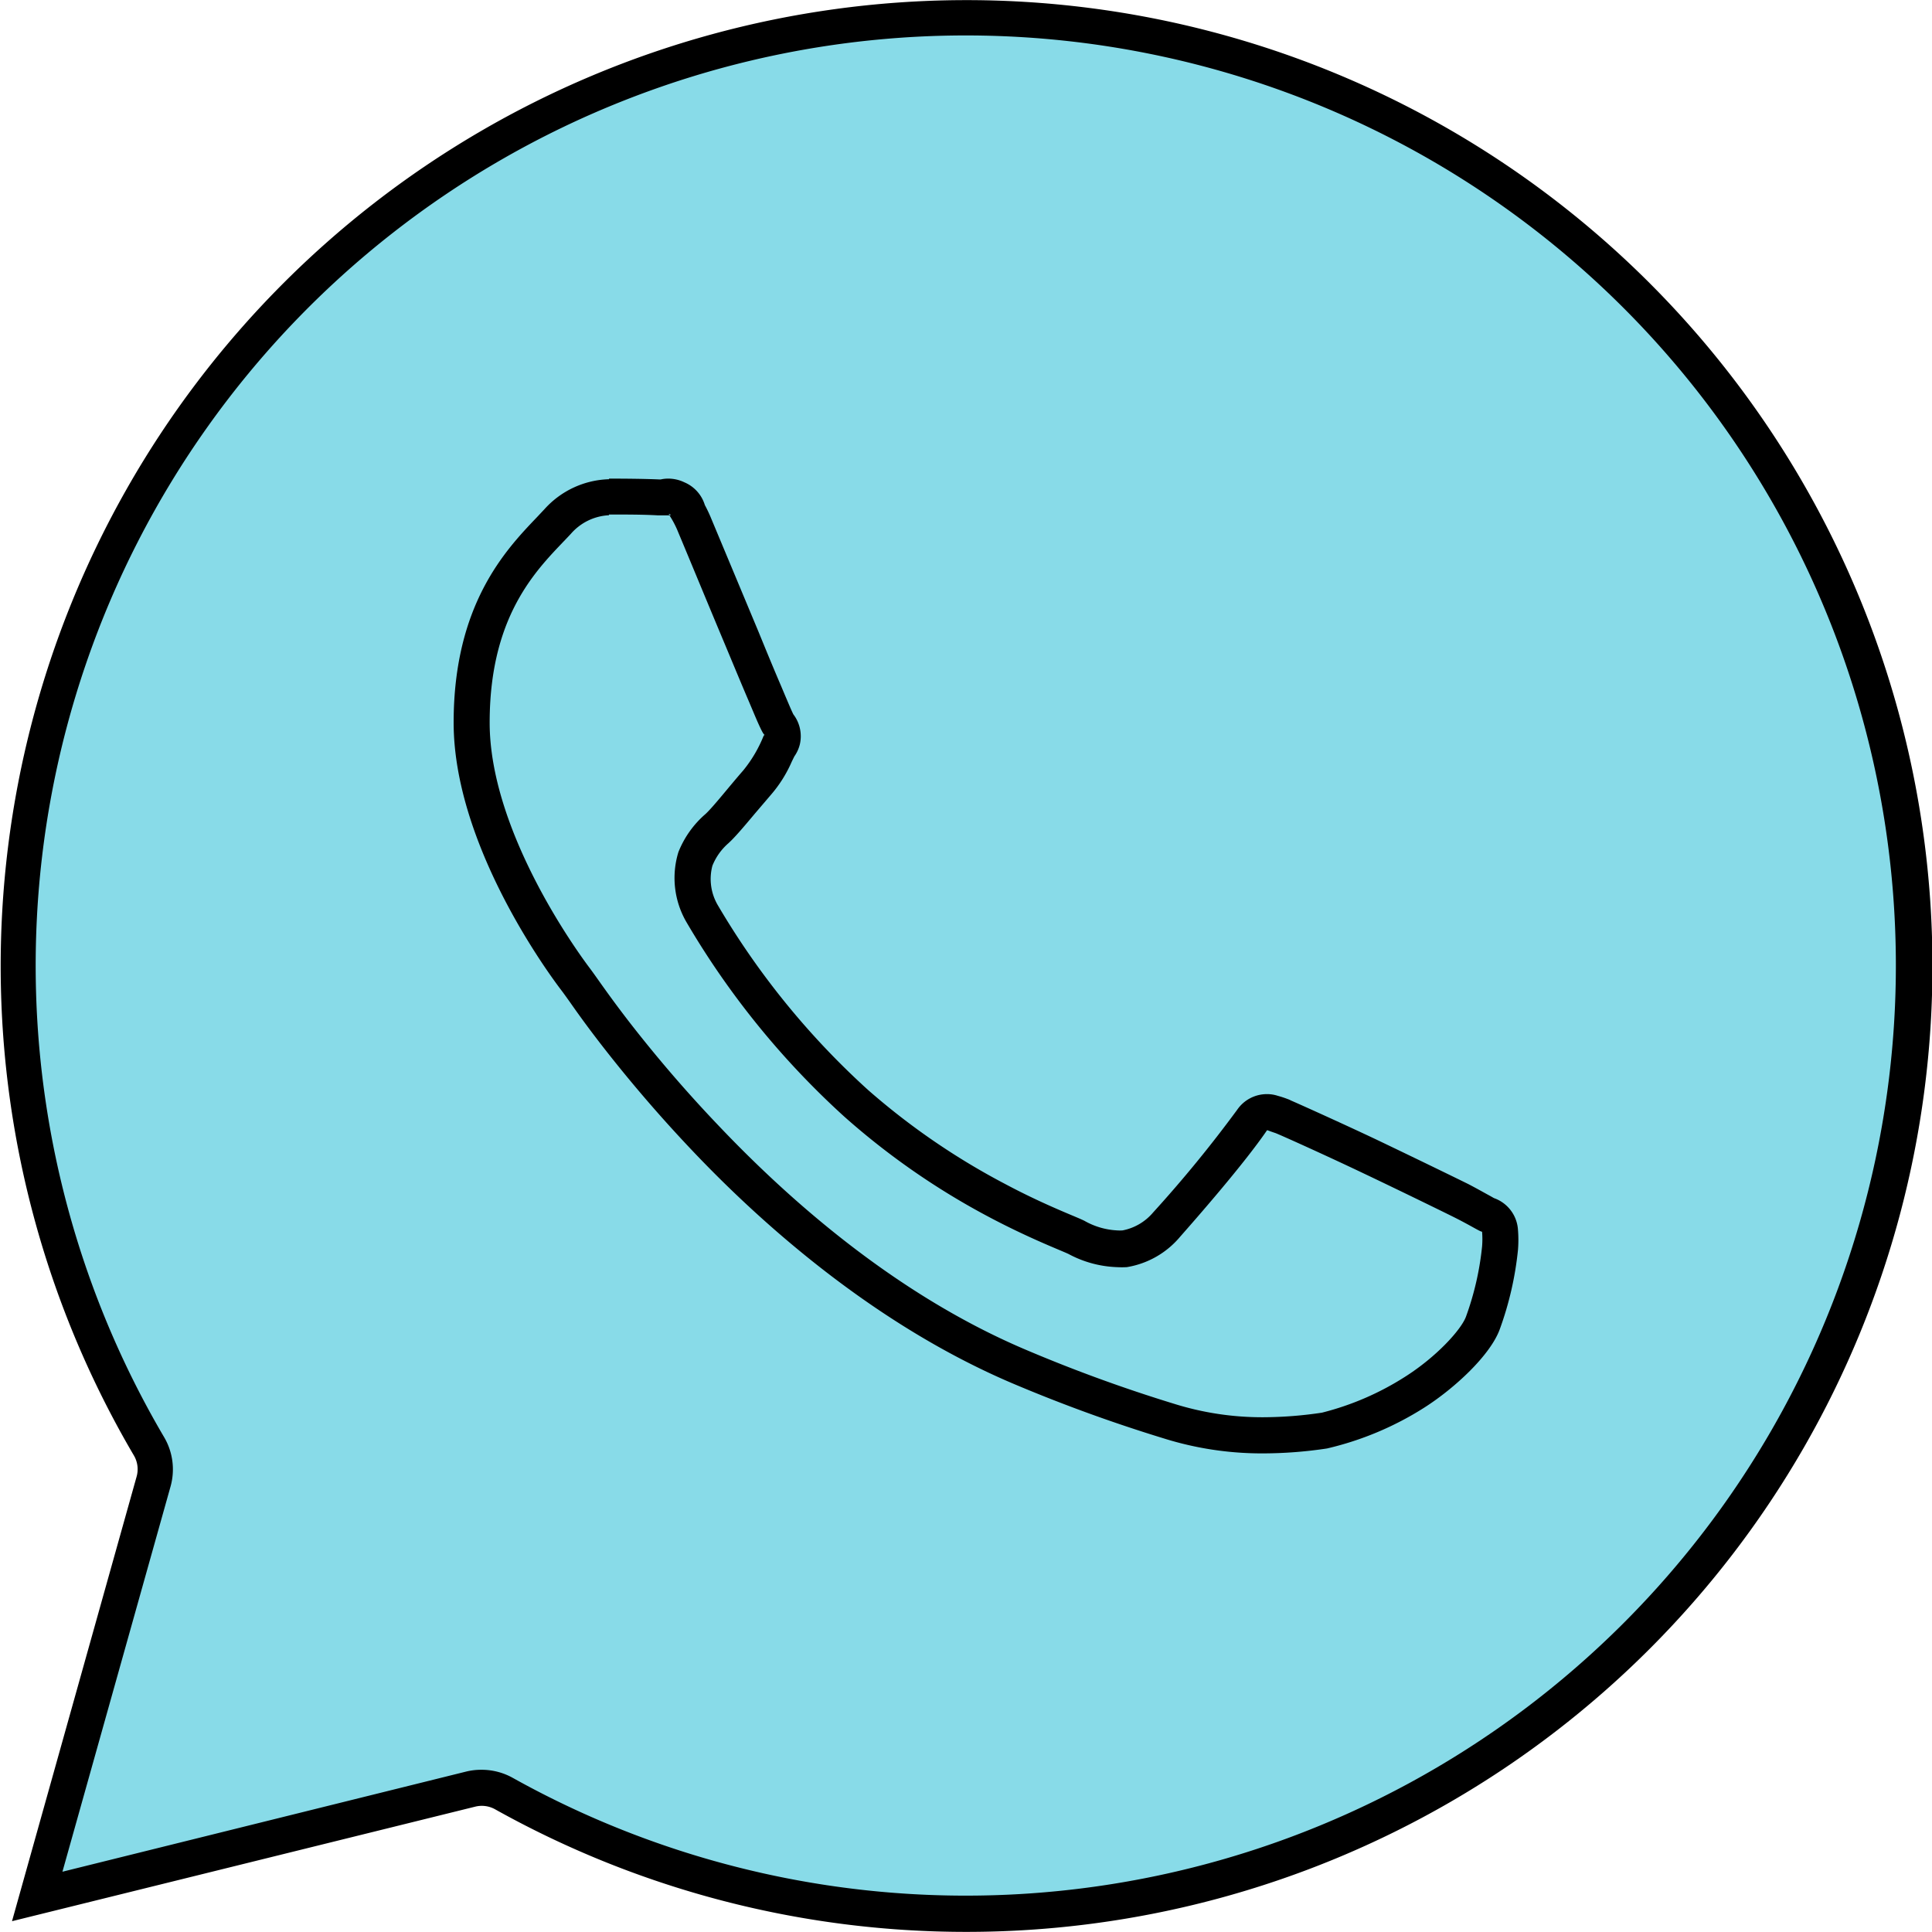
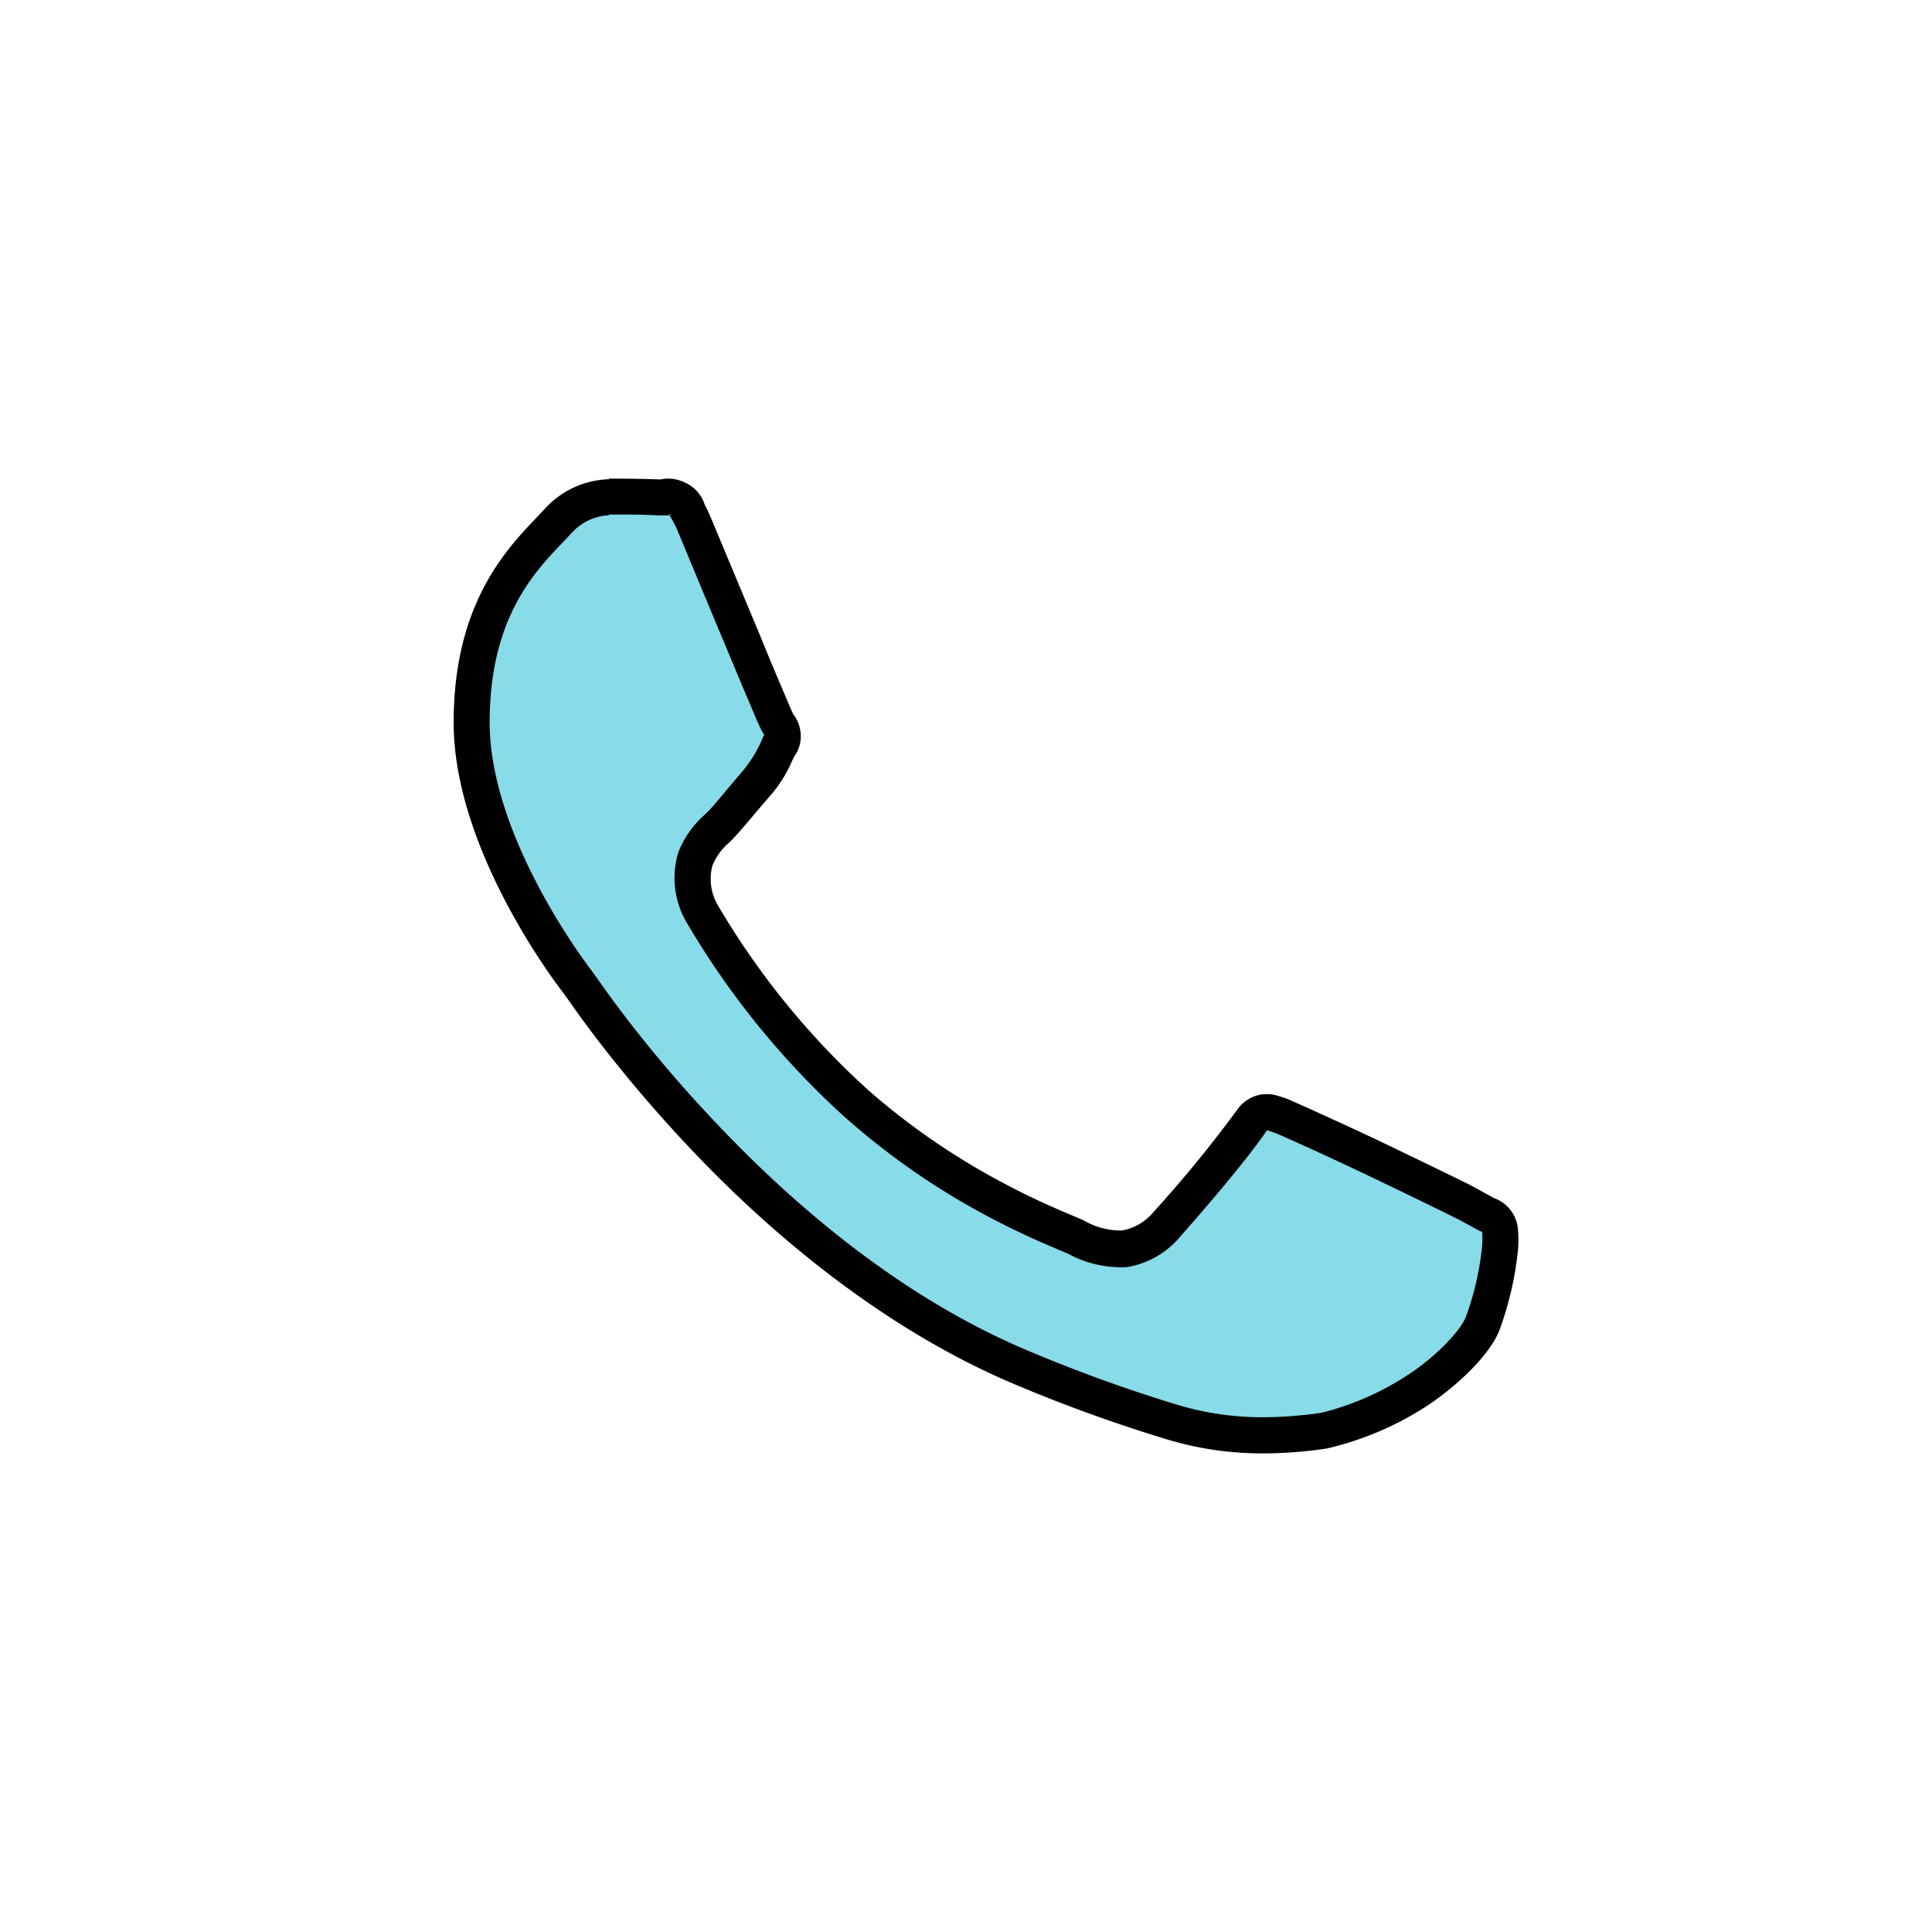
<svg xmlns="http://www.w3.org/2000/svg" id="_Layer_" data-name="&lt;Layer&gt;" viewBox="0 0 160.9 160.89">
  <defs>
    <style>.cls-1{fill:#88dbe8;}</style>
  </defs>
  <g id="Layer_1" data-name="Layer 1">
-     <path class="cls-1" d="M159.4,80.45A78.95,78.95,0,0,1,42,149.37a3.8,3.8,0,0,0-2.74-.37L3.1,158l9.68-34.55a3.75,3.75,0,0,0-.37-2.93,78.94,78.94,0,1,1,147-40Z" />
-     <path d="M80.45,160.89a80.41,80.41,0,0,1-39.22-10.21,2.27,2.27,0,0,0-1.65-.22L1,160l10.37-37a2.26,2.26,0,0,0-.21-1.77,80.44,80.44,0,1,1,69.33,39.66Zm-40.34-13.5a5.32,5.32,0,0,1,2.57.66,77.46,77.46,0,1,0-29-28.34,5.29,5.29,0,0,1,.52,4.1l-9,32.07,33.62-8.34A5.28,5.28,0,0,1,40.11,147.39Z" />
    <path class="cls-1" d="M105.23,119.54a25.93,25.93,0,0,1-7.9-1.19,127.38,127.38,0,0,1-12.44-4.53c-11.19-4.77-20.39-13-26.14-19a112.15,112.15,0,0,1-7.62-8.91c-1.19-1.55-2-2.62-2.51-3.4-.27-.39-.5-.71-.71-1l0,0c-.88-1.17-8.6-11.7-8.6-21.3,0-9.25,4.09-13.53,6.53-16.08l.64-.67a6,6,0,0,1,4.27-2c1.63,0,3,0,4.13.07l.32,0a1.36,1.36,0,0,1,.49-.08,1.8,1.8,0,0,1,.67.15h0a1.59,1.59,0,0,1,1,1.1c.19.34.38.74.58,1.19l4.32,10.38c.55,1.31,1.05,2.52,1.48,3.51l.31.75c.33.77.54,1.29.79,1.78a.24.24,0,0,1,0,.07,1.5,1.5,0,0,1,.35,1.34,1.43,1.43,0,0,1-.28.58l-.28.56a9.38,9.38,0,0,1-1.54,2.46c-.46.53-.92,1.08-1.36,1.6-.75.89-1.39,1.66-1.85,2.11l-.22.21a6.23,6.23,0,0,0-1.7,2.43,5.82,5.82,0,0,0,.59,4.6A66.63,66.63,0,0,0,71.31,91.9,59.89,59.89,0,0,0,83,100c2.35,1.25,4.38,2.11,5.59,2.63l1,.46a7.51,7.51,0,0,0,3.37.94c.21,0,.41,0,.63,0a5.84,5.84,0,0,0,3.48-2l.07-.07a103.33,103.33,0,0,0,7.07-8.66,1.48,1.48,0,0,1,1.24-.65,1.69,1.69,0,0,1,.53.09h0l.66.23.18.07c.91.38,4.43,2,7.13,3.26,3.25,1.56,6.55,3.16,7.62,3.69.79.39,1.37.72,1.78.94l.42.23a1.51,1.51,0,0,1,1.09,1.35,8.09,8.09,0,0,1,0,1.46,25,25,0,0,1-1.42,6.21c-.59,1.62-3,4.09-5.67,5.76a24.49,24.49,0,0,1-7.53,3.2A34.34,34.34,0,0,1,105.23,119.54Z" />
    <path d="M50.71,42.85c1.45,0,2.88,0,4.07.07l1,0-.09-.11.05,0c.13.06.21.09,0,.09a8.07,8.07,0,0,1,.74,1.42c.91,2.17,2.49,6,3.9,9.36.71,1.7,1.37,3.29,1.9,4.53s.81,1.95,1.14,2.61h0c.15.3.23.37.25.38s0,0-.07.07a11,11,0,0,1-1.7,2.89c-1.22,1.4-2.47,3-3.13,3.62a8.18,8.18,0,0,0-2.27,3.18,7.32,7.32,0,0,0,.7,5.89A68.88,68.88,0,0,0,70.32,93a61.23,61.23,0,0,0,12,8.33c3.33,1.77,6,2.79,6.66,3.1a9.19,9.19,0,0,0,4.05,1.1,7.65,7.65,0,0,0,.81,0A7.33,7.33,0,0,0,98.28,103h0c1.34-1.52,5.33-6.07,7.24-8.87.08,0,0,0,.69.23h0c.29.1,3.92,1.73,7.16,3.27s6.53,3.15,7.6,3.68c1.55.77,2.27,1.26,2.46,1.27a7.47,7.47,0,0,1,0,1.23,24.24,24.24,0,0,1-1.34,5.84c-.4,1.09-2.46,3.35-5.06,5a23.48,23.48,0,0,1-6.94,3,33.51,33.51,0,0,1-4.86.38,24.52,24.52,0,0,1-7.45-1.12,125.65,125.65,0,0,1-12.3-4.48C75,108,66.17,100.41,59.84,93.74A111.36,111.36,0,0,1,52.32,85c-1.8-2.34-2.59-3.56-3.24-4.42h0c-1.16-1.54-8.3-11.46-8.3-20.4,0-9.46,4.4-13.17,6.77-15.73a4.49,4.49,0,0,1,3.17-1.54m0-3a7.51,7.51,0,0,0-5.37,2.49l-.62.66c-2.6,2.72-6.95,7.27-6.95,17.12s7.41,20.23,8.9,22.2l.06.08c.2.26.41.56.67.92.56.8,1.33,1.89,2.54,3.46a117.34,117.34,0,0,0,7.72,9C63.51,102,72.87,110.33,84.3,115.2a128.73,128.73,0,0,0,12.58,4.58,27.29,27.29,0,0,0,8.35,1.26,35.9,35.9,0,0,0,5.29-.41,26.15,26.15,0,0,0,8.11-3.41c2.52-1.61,5.48-4.35,6.27-6.51a27.29,27.29,0,0,0,1.52-6.62,10.46,10.46,0,0,0,0-1.66,3,3,0,0,0-2-2.65l-.28-.16c-.41-.22-1-.56-1.84-1-1.07-.53-4.4-2.15-7.64-3.7-2.34-1.11-6-2.77-7.15-3.27a2.08,2.08,0,0,0-.3-.13,8.13,8.13,0,0,0-.8-.26,2.82,2.82,0,0,0-.9-.14,3,3,0,0,0-2.48,1.31,105.5,105.5,0,0,1-7,8.55l0,0a4.43,4.43,0,0,1-2.54,1.49,3.4,3.4,0,0,1-.45,0,6.13,6.13,0,0,1-2.73-.8c-.22-.11-.55-.25-1.1-.48-1.19-.5-3.18-1.35-5.47-2.57A58.59,58.59,0,0,1,72.3,90.78,65.55,65.55,0,0,1,59.8,75.42a4.31,4.31,0,0,1-.47-3.32,4.89,4.89,0,0,1,1.34-1.88l.24-.23c.49-.49,1.16-1.28,1.93-2.2l1.34-1.57a10.76,10.76,0,0,0,1.76-2.79l.21-.43a3,3,0,0,0,.46-1,3,3,0,0,0-.54-2.51c-.2-.41-.4-.9-.7-1.6l-.32-.76c-.43-1-.94-2.22-1.48-3.54l-.41-1-1.85-4.43-2.06-4.93a11.75,11.75,0,0,0-.55-1.17A3,3,0,0,0,57,40.17a3.09,3.09,0,0,0-1.34-.31,2.73,2.73,0,0,0-.64.07h-.07c-1.18-.05-2.6-.07-4.23-.07Z" />
  </g>
</svg>